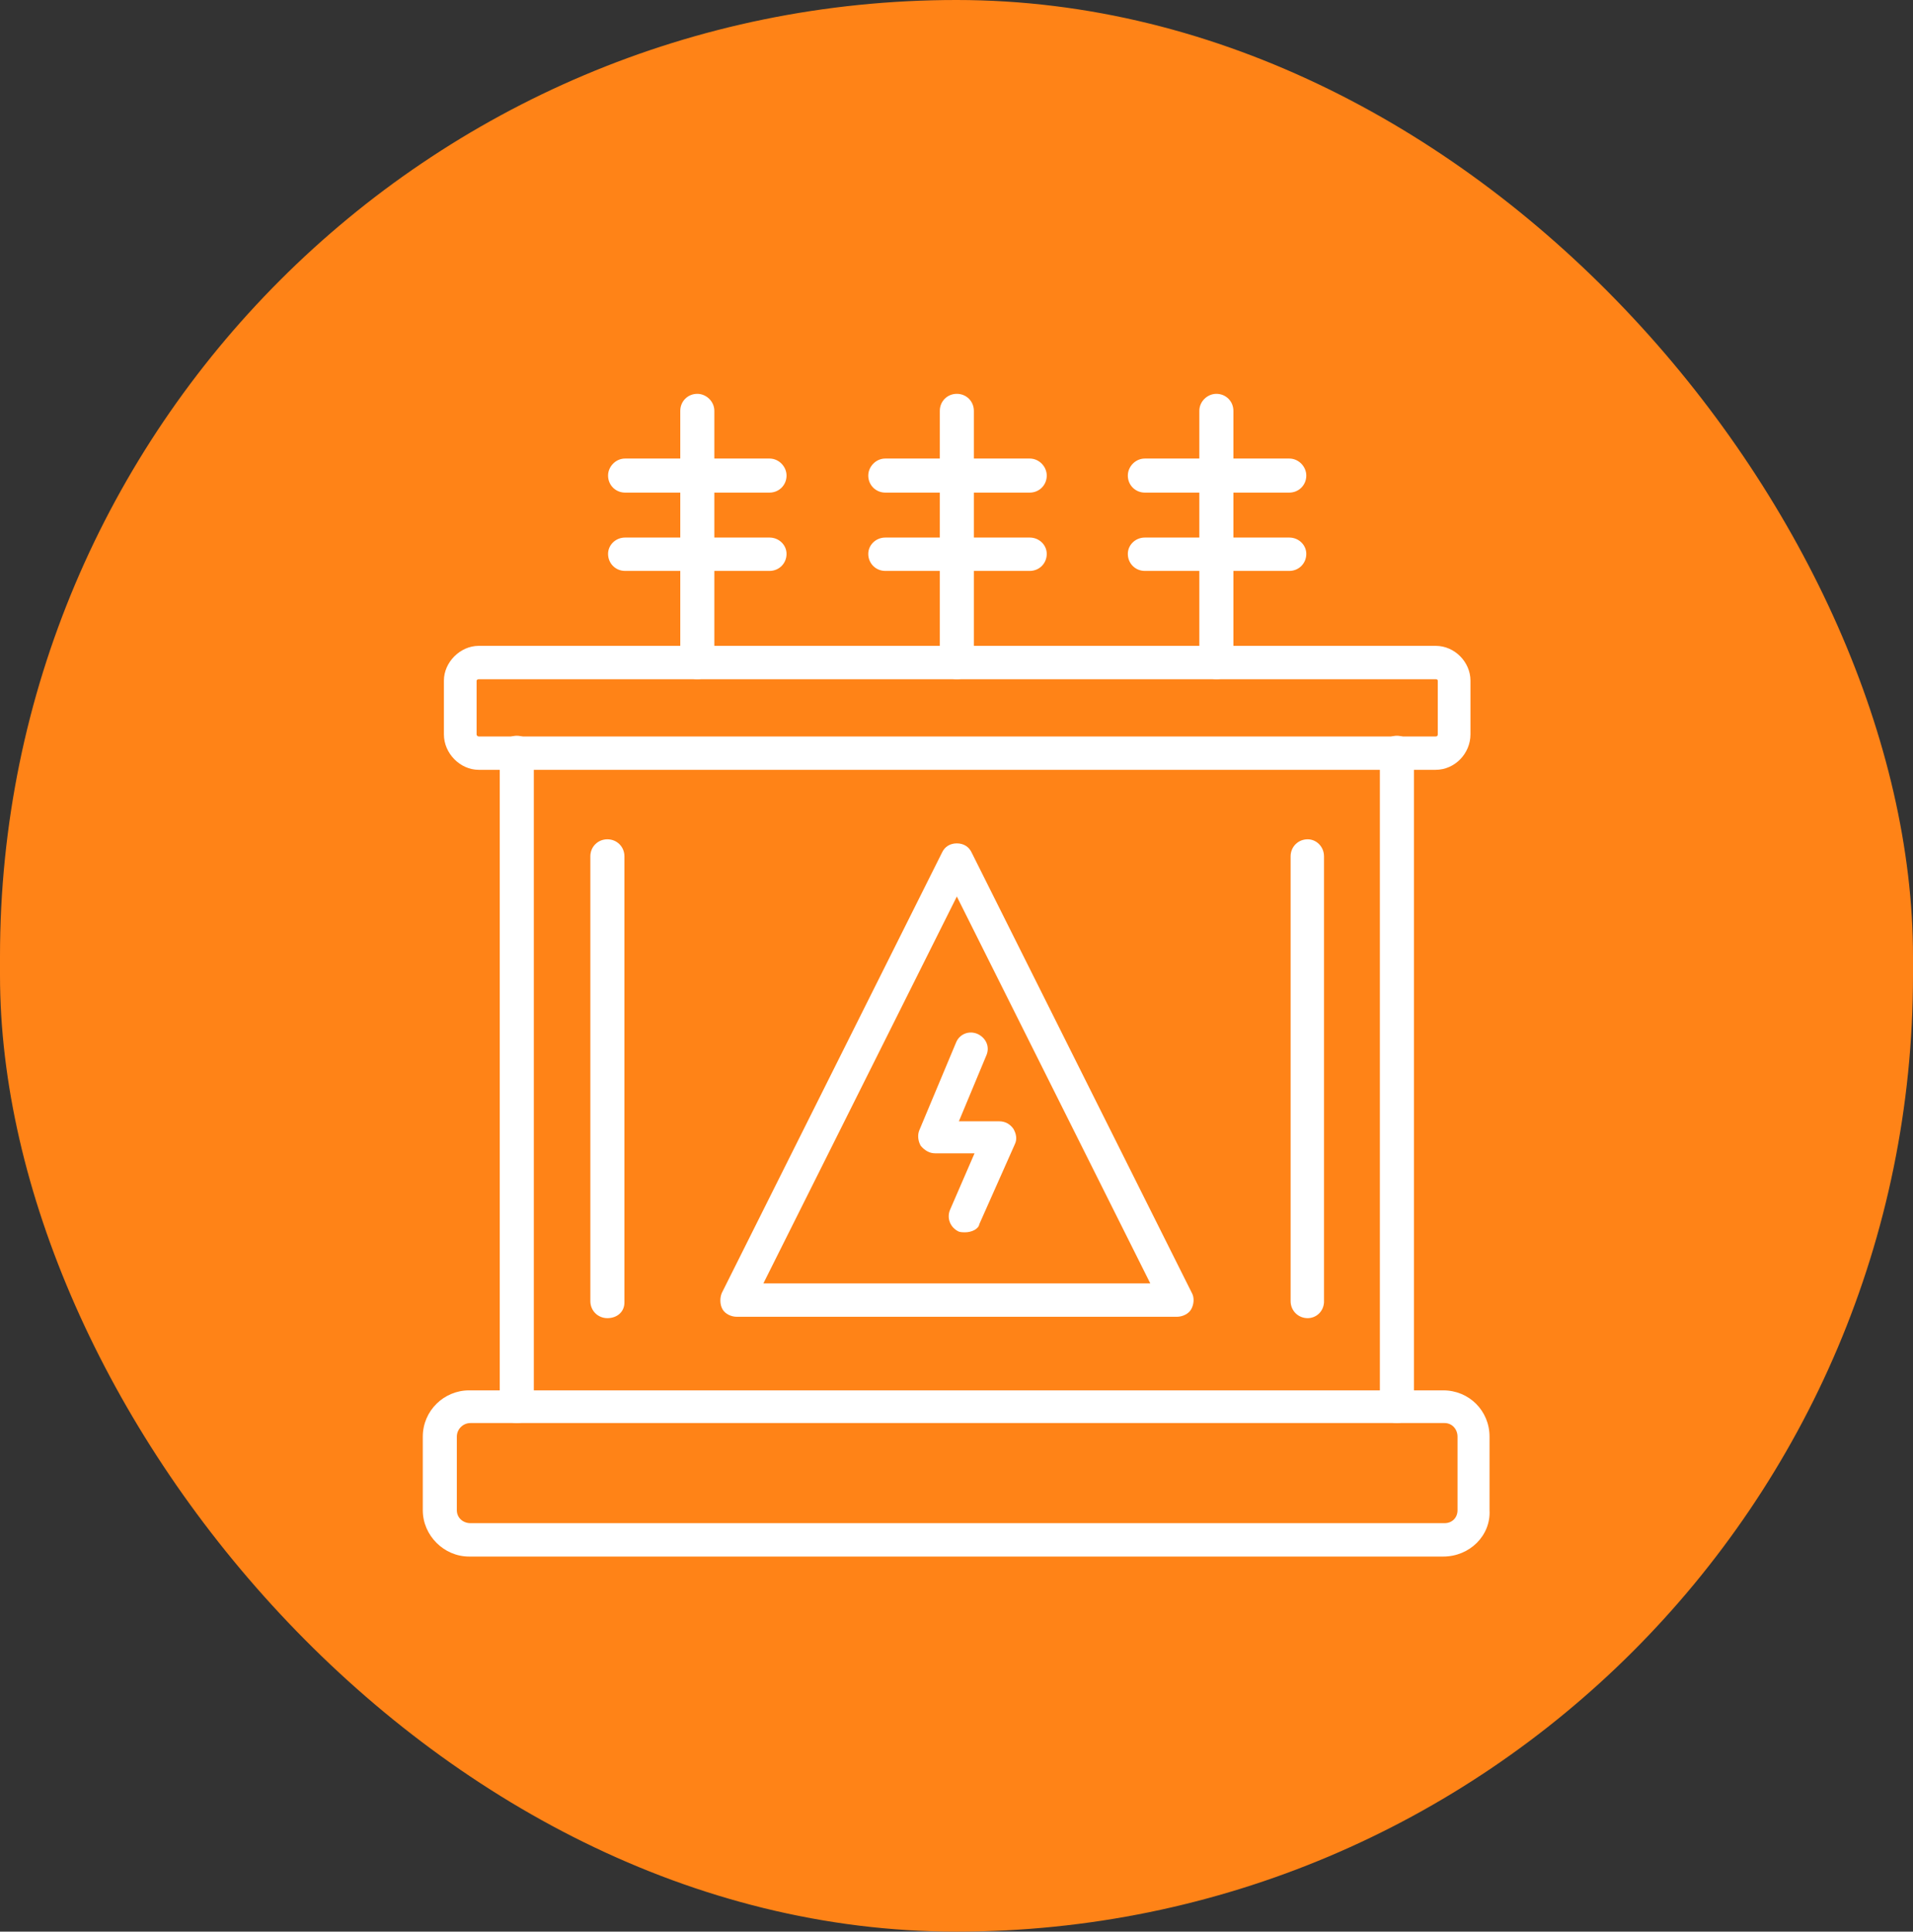
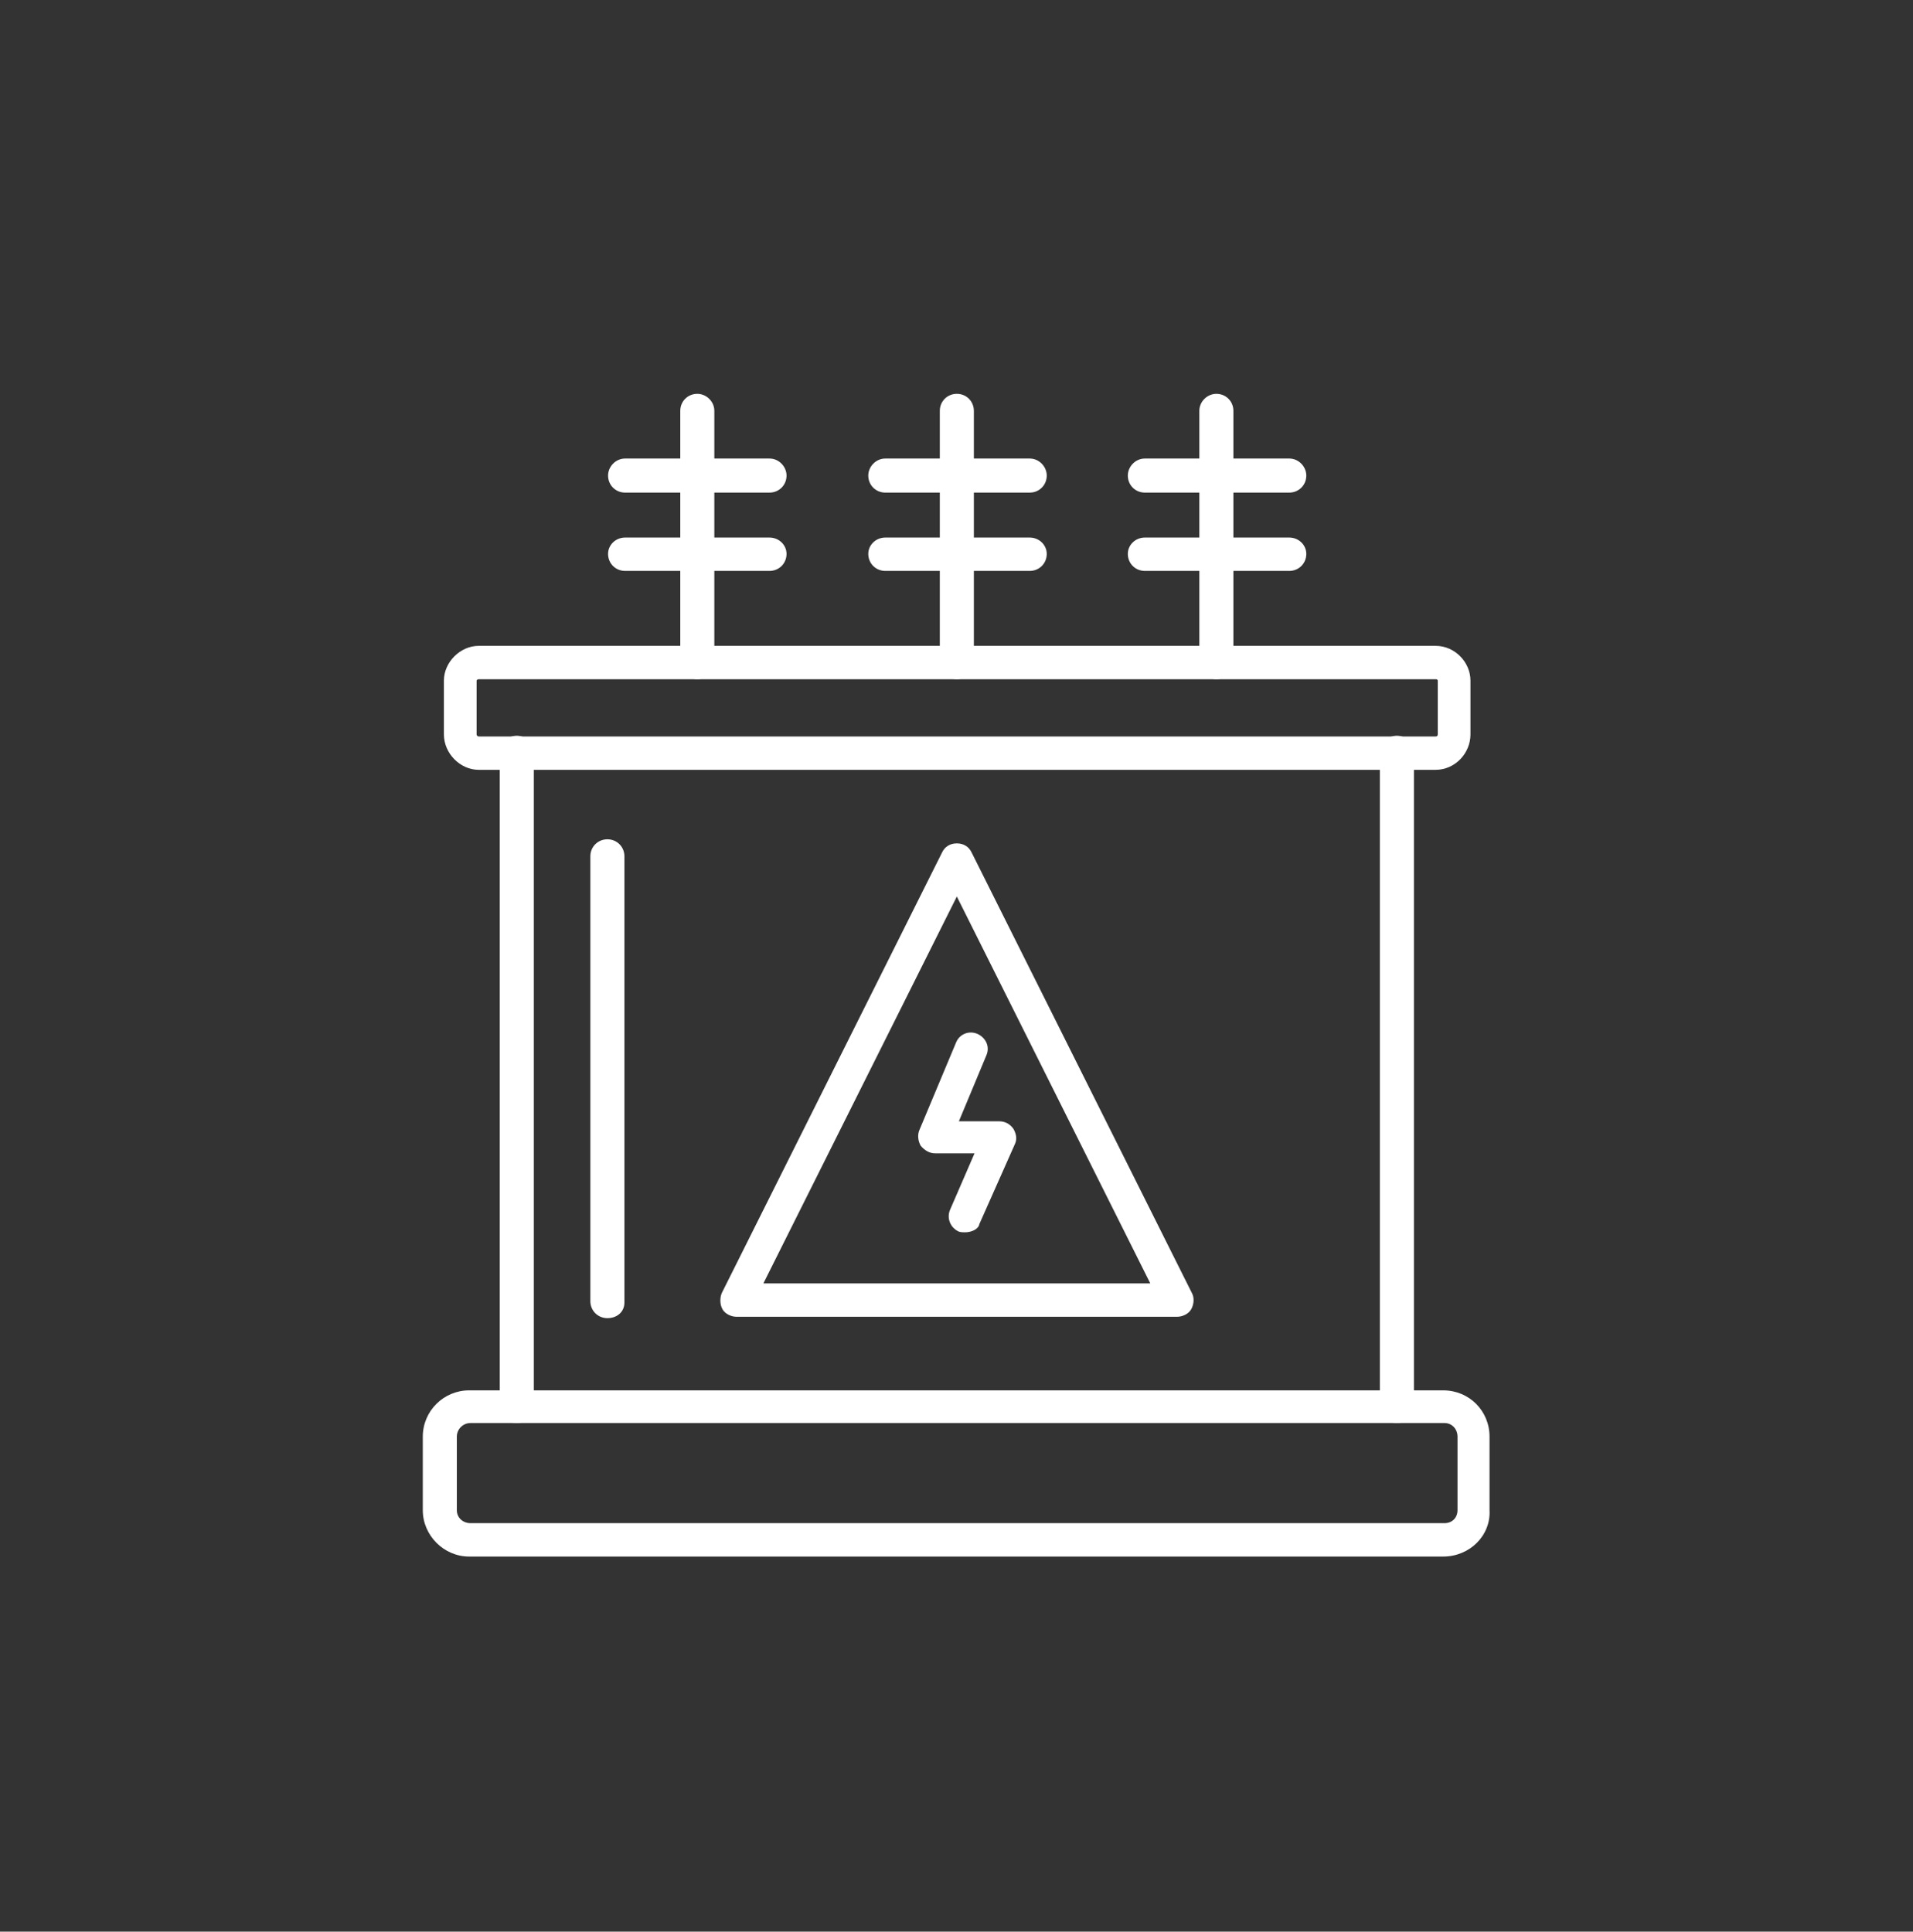
<svg xmlns="http://www.w3.org/2000/svg" width="102" height="103" viewBox="0 0 102 103" fill="none">
  <rect x="0" y="0" width="102" height="103" fill="#333333" stroke="none" />
-   <rect width="102" height="103" rx="51" fill="#FF8317" />
  <g clip-path="url(#clip0_3115_1931)">
    <path fill-rule="evenodd" clip-rule="evenodd" d="M76.552 41.049H25.521C24.54 41.049 23.669 40.178 23.669 39.161V36.291C23.669 35.311 24.54 34.439 25.521 34.439H76.552C77.569 34.439 78.404 35.311 78.404 36.291V39.161C78.404 40.178 77.569 41.049 76.552 41.049ZM25.521 36.219C25.485 36.219 25.412 36.255 25.412 36.291V39.161C25.412 39.233 25.485 39.27 25.521 39.27H76.552C76.624 39.27 76.661 39.233 76.661 39.161V36.291C76.661 36.255 76.624 36.219 76.552 36.219H25.521Z" fill="white" />
    <path fill-rule="evenodd" clip-rule="evenodd" d="M74.482 75.881C73.973 75.881 73.574 75.482 73.574 74.973V40.141C73.574 39.633 73.973 39.233 74.482 39.233C74.99 39.233 75.39 39.633 75.39 40.141V74.973C75.353 75.482 74.954 75.881 74.482 75.881ZM27.555 75.881C27.047 75.881 26.647 75.482 26.647 74.973V40.141C26.647 39.633 27.047 39.233 27.555 39.233C28.064 39.233 28.463 39.633 28.463 40.141V74.973C28.463 75.482 28.064 75.881 27.555 75.881Z" fill="white" />
    <path fill-rule="evenodd" clip-rule="evenodd" d="M76.951 83H25.012C23.668 83 22.543 81.874 22.543 80.53V76.608C22.543 75.227 23.668 74.138 25.012 74.138H76.951C78.332 74.138 79.421 75.227 79.421 76.608V80.53C79.494 81.874 78.368 83 76.951 83ZM25.085 75.881C24.685 75.881 24.358 76.208 24.358 76.608V80.53C24.358 80.93 24.685 81.22 25.085 81.22H77.024C77.424 81.22 77.714 80.93 77.714 80.53V76.608C77.714 76.208 77.424 75.881 77.024 75.881H25.085Z" fill="white" />
-     <path fill-rule="evenodd" clip-rule="evenodd" d="M37.18 36.218C36.672 36.218 36.272 35.783 36.272 35.31V21.908C36.272 21.399 36.672 21 37.18 21C37.652 21 38.088 21.399 38.088 21.908V35.31C38.088 35.783 37.652 36.218 37.18 36.218Z" fill="white" />
+     <path fill-rule="evenodd" clip-rule="evenodd" d="M37.18 36.218C36.672 36.218 36.272 35.783 36.272 35.31V21.908C36.272 21.399 36.672 21 37.18 21C37.652 21 38.088 21.399 38.088 21.908V35.31C38.088 35.783 37.652 36.218 37.18 36.218" fill="white" />
    <path fill-rule="evenodd" clip-rule="evenodd" d="M51.018 36.218C50.51 36.218 50.11 35.783 50.11 35.31V21.908C50.11 21.399 50.51 21 51.018 21C51.527 21 51.926 21.399 51.926 21.908V35.31C51.926 35.783 51.527 36.218 51.018 36.218Z" fill="white" />
    <path fill-rule="evenodd" clip-rule="evenodd" d="M64.856 36.218C64.384 36.218 63.948 35.783 63.948 35.31V21.908C63.948 21.399 64.384 21 64.856 21C65.365 21 65.764 21.399 65.764 21.908V35.31C65.764 35.783 65.365 36.218 64.856 36.218Z" fill="white" />
    <path fill-rule="evenodd" clip-rule="evenodd" d="M41.03 26.267H33.33C32.821 26.267 32.422 25.867 32.422 25.359C32.422 24.887 32.821 24.451 33.33 24.451H41.03C41.538 24.451 41.938 24.887 41.938 25.359C41.938 25.867 41.538 26.267 41.03 26.267Z" fill="white" />
    <path fill-rule="evenodd" clip-rule="evenodd" d="M41.03 30.443H33.33C32.821 30.443 32.422 30.044 32.422 29.535C32.422 29.063 32.821 28.664 33.33 28.664H41.03C41.538 28.664 41.938 29.063 41.938 29.535C41.938 30.044 41.538 30.443 41.03 30.443Z" fill="white" />
    <path fill-rule="evenodd" clip-rule="evenodd" d="M54.904 26.267H47.204C46.696 26.267 46.296 25.867 46.296 25.359C46.296 24.887 46.696 24.451 47.204 24.451H54.904C55.413 24.451 55.812 24.887 55.812 25.359C55.812 25.867 55.413 26.267 54.904 26.267Z" fill="white" />
    <path fill-rule="evenodd" clip-rule="evenodd" d="M54.904 30.443H47.204C46.696 30.443 46.296 30.044 46.296 29.535C46.296 29.063 46.696 28.664 47.204 28.664H54.904C55.413 28.664 55.812 29.063 55.812 29.535C55.812 30.044 55.413 30.443 54.904 30.443Z" fill="white" />
    <path fill-rule="evenodd" clip-rule="evenodd" d="M68.743 30.443H61.043C60.534 30.443 60.135 30.044 60.135 29.535C60.135 29.063 60.534 28.664 61.043 28.664H68.743C69.251 28.664 69.651 29.063 69.651 29.535C69.651 30.044 69.251 30.443 68.743 30.443Z" fill="white" />
    <path fill-rule="evenodd" clip-rule="evenodd" d="M68.743 26.267H61.043C60.534 26.267 60.135 25.867 60.135 25.359C60.135 24.887 60.534 24.451 61.043 24.451H68.743C69.251 24.451 69.651 24.887 69.651 25.359C69.651 25.867 69.251 26.267 68.743 26.267Z" fill="white" />
    <path fill-rule="evenodd" clip-rule="evenodd" d="M62.75 70.215H39.286C38.996 70.215 38.669 70.07 38.524 69.815C38.378 69.561 38.378 69.198 38.487 68.944L50.219 45.48C50.364 45.153 50.655 44.972 51.018 44.972C51.381 44.972 51.672 45.153 51.817 45.48L63.549 68.944C63.694 69.198 63.658 69.561 63.513 69.815C63.367 70.07 63.04 70.215 62.75 70.215ZM40.703 68.435H61.333L51.018 47.805L40.703 68.435Z" fill="white" />
    <path fill-rule="evenodd" clip-rule="evenodd" d="M51.454 65.711C51.381 65.711 51.236 65.711 51.127 65.675C50.655 65.457 50.473 64.948 50.655 64.513L51.962 61.498H49.856C49.565 61.498 49.311 61.352 49.093 61.098C48.948 60.844 48.911 60.517 49.02 60.263L50.982 55.578C51.163 55.142 51.672 54.924 52.144 55.142C52.58 55.36 52.798 55.832 52.58 56.304L51.127 59.791H53.27C53.597 59.791 53.851 59.936 54.033 60.19C54.178 60.444 54.251 60.735 54.105 61.026L52.217 65.275C52.18 65.529 51.817 65.711 51.454 65.711Z" fill="white" />
    <path fill-rule="evenodd" clip-rule="evenodd" d="M32.386 70.288C31.877 70.288 31.477 69.888 31.477 69.38V45.662C31.477 45.153 31.877 44.754 32.386 44.754C32.894 44.754 33.294 45.153 33.294 45.662V69.452C33.294 69.961 32.894 70.288 32.386 70.288Z" fill="white" />
-     <path fill-rule="evenodd" clip-rule="evenodd" d="M69.724 70.288C69.215 70.288 68.815 69.888 68.815 69.38V45.662C68.815 45.153 69.215 44.754 69.724 44.754C70.196 44.754 70.595 45.153 70.595 45.662V69.452C70.559 69.961 70.159 70.288 69.724 70.288Z" fill="white" />
  </g>
  <defs>
    <clipPath id="clip0_3115_1931">
      <rect width="62" height="62" fill="white" transform="translate(20 21)" />
    </clipPath>
  </defs>
</svg>